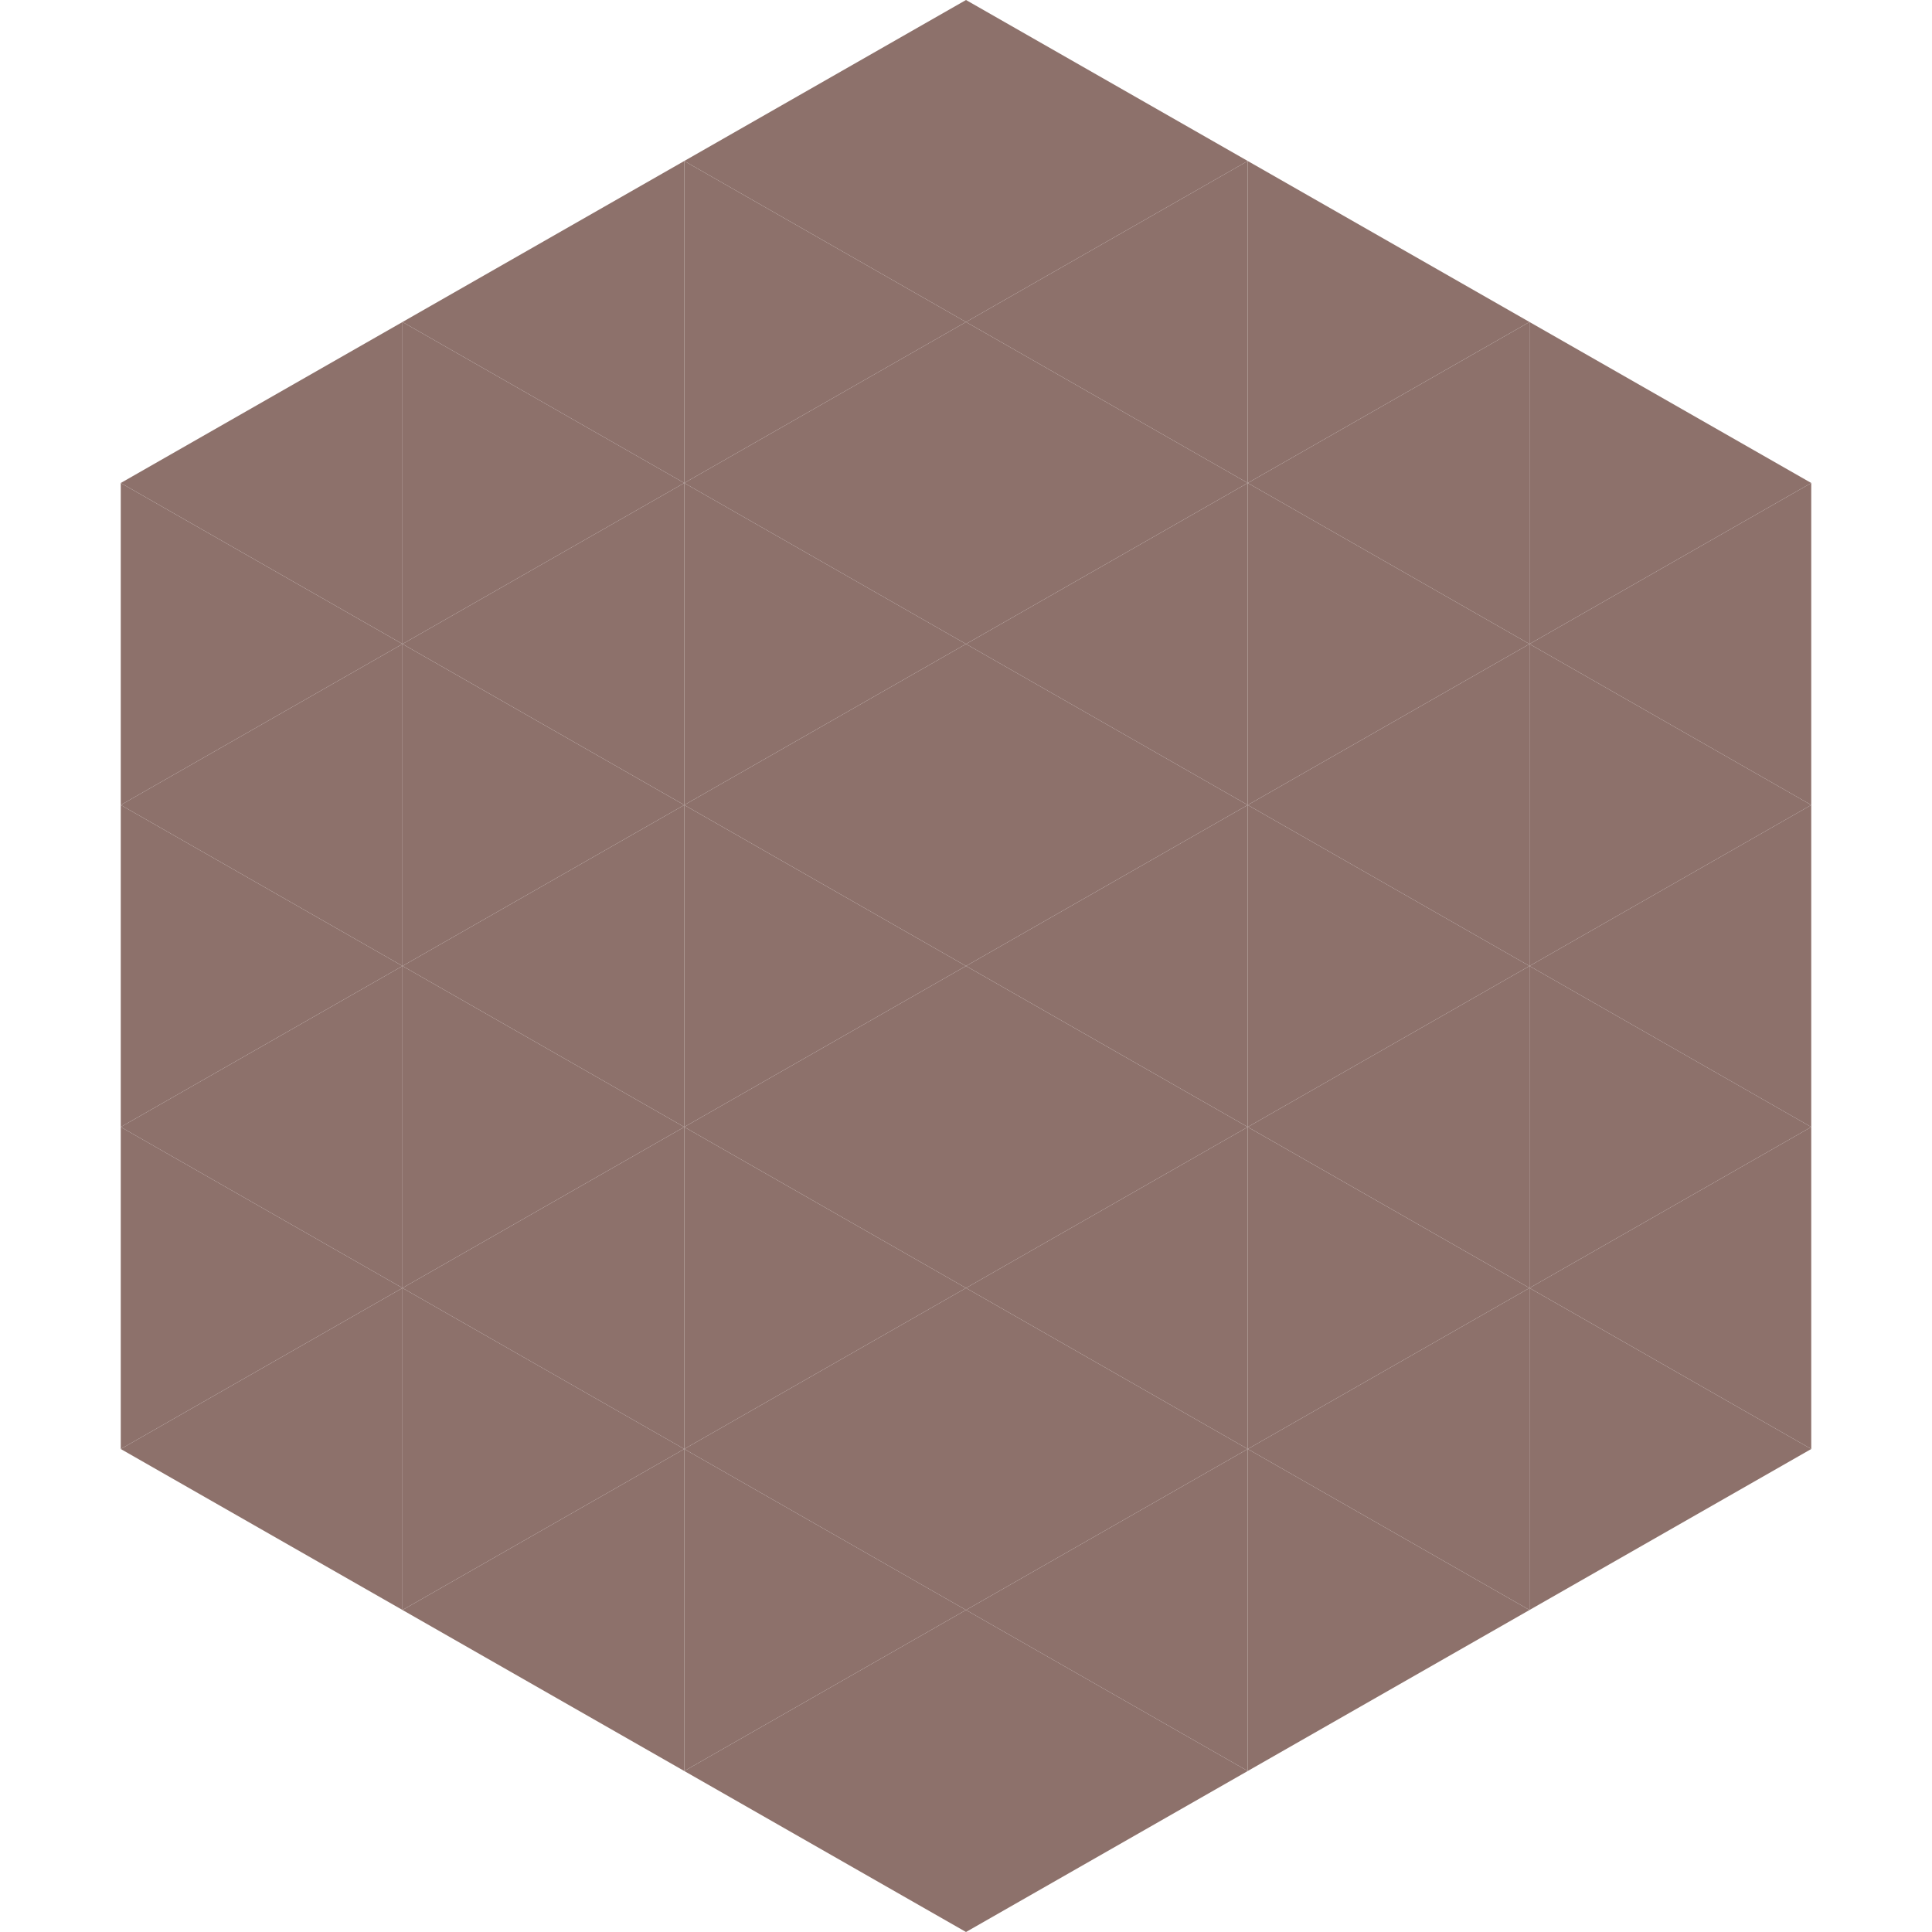
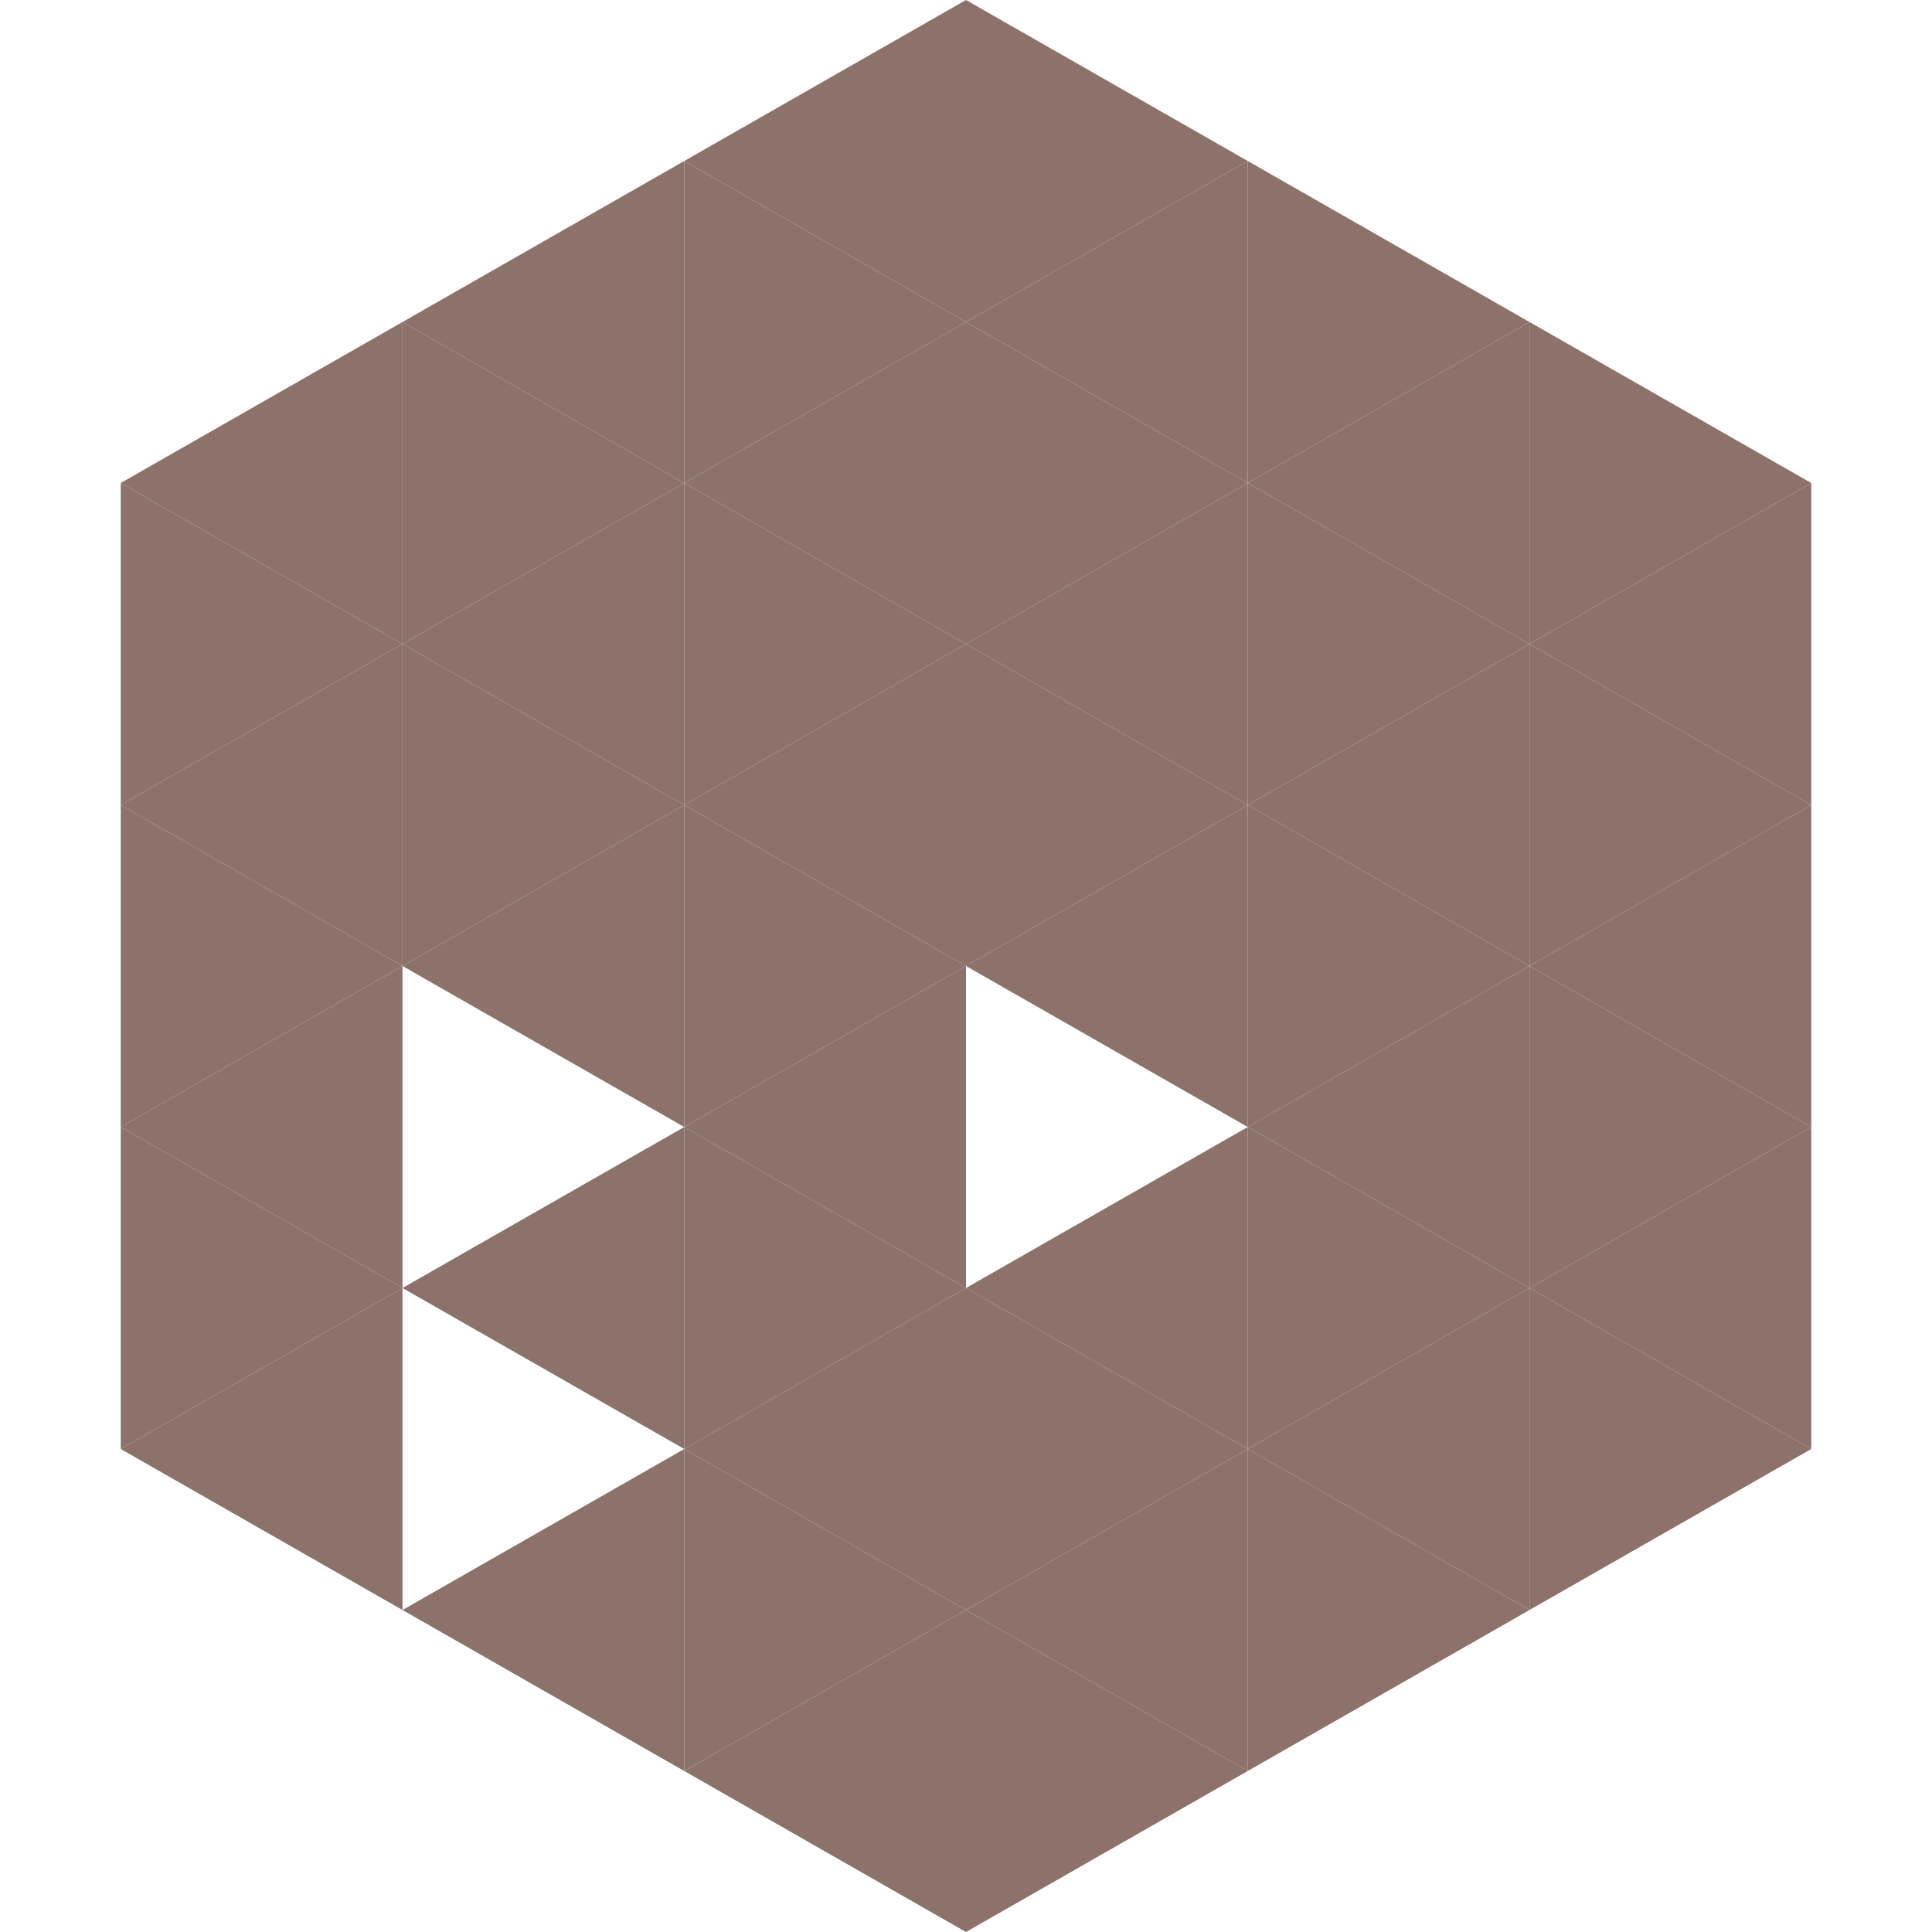
<svg xmlns="http://www.w3.org/2000/svg" width="240" height="240">
  <polygon points="50,40 15,60 50,80" style="fill:rgb(141,113,107)" />
  <polygon points="190,40 225,60 190,80" style="fill:rgb(141,113,107)" />
  <polygon points="15,60 50,80 15,100" style="fill:rgb(141,113,107)" />
  <polygon points="225,60 190,80 225,100" style="fill:rgb(141,113,107)" />
  <polygon points="50,80 15,100 50,120" style="fill:rgb(141,113,107)" />
  <polygon points="190,80 225,100 190,120" style="fill:rgb(141,113,107)" />
  <polygon points="15,100 50,120 15,140" style="fill:rgb(141,113,107)" />
  <polygon points="225,100 190,120 225,140" style="fill:rgb(141,113,107)" />
  <polygon points="50,120 15,140 50,160" style="fill:rgb(141,113,107)" />
  <polygon points="190,120 225,140 190,160" style="fill:rgb(141,113,107)" />
  <polygon points="15,140 50,160 15,180" style="fill:rgb(141,113,107)" />
  <polygon points="225,140 190,160 225,180" style="fill:rgb(141,113,107)" />
  <polygon points="50,160 15,180 50,200" style="fill:rgb(141,113,107)" />
  <polygon points="190,160 225,180 190,200" style="fill:rgb(141,113,107)" />
  <polygon points="15,180 50,200 15,220" style="fill:rgb(255,255,255); fill-opacity:0" />
  <polygon points="225,180 190,200 225,220" style="fill:rgb(255,255,255); fill-opacity:0" />
  <polygon points="50,0 85,20 50,40" style="fill:rgb(255,255,255); fill-opacity:0" />
  <polygon points="190,0 155,20 190,40" style="fill:rgb(255,255,255); fill-opacity:0" />
  <polygon points="85,20 50,40 85,60" style="fill:rgb(141,113,107)" />
  <polygon points="155,20 190,40 155,60" style="fill:rgb(141,113,107)" />
  <polygon points="50,40 85,60 50,80" style="fill:rgb(141,113,107)" />
  <polygon points="190,40 155,60 190,80" style="fill:rgb(141,113,107)" />
  <polygon points="85,60 50,80 85,100" style="fill:rgb(141,113,107)" />
  <polygon points="155,60 190,80 155,100" style="fill:rgb(141,113,107)" />
  <polygon points="50,80 85,100 50,120" style="fill:rgb(141,113,107)" />
  <polygon points="190,80 155,100 190,120" style="fill:rgb(141,113,107)" />
  <polygon points="85,100 50,120 85,140" style="fill:rgb(141,113,107)" />
  <polygon points="155,100 190,120 155,140" style="fill:rgb(141,113,107)" />
-   <polygon points="50,120 85,140 50,160" style="fill:rgb(141,113,107)" />
  <polygon points="190,120 155,140 190,160" style="fill:rgb(141,113,107)" />
  <polygon points="85,140 50,160 85,180" style="fill:rgb(141,113,107)" />
  <polygon points="155,140 190,160 155,180" style="fill:rgb(141,113,107)" />
-   <polygon points="50,160 85,180 50,200" style="fill:rgb(141,113,107)" />
  <polygon points="190,160 155,180 190,200" style="fill:rgb(141,113,107)" />
  <polygon points="85,180 50,200 85,220" style="fill:rgb(141,113,107)" />
  <polygon points="155,180 190,200 155,220" style="fill:rgb(141,113,107)" />
  <polygon points="120,0 85,20 120,40" style="fill:rgb(141,113,107)" />
  <polygon points="120,0 155,20 120,40" style="fill:rgb(141,113,107)" />
  <polygon points="85,20 120,40 85,60" style="fill:rgb(141,113,107)" />
  <polygon points="155,20 120,40 155,60" style="fill:rgb(141,113,107)" />
  <polygon points="120,40 85,60 120,80" style="fill:rgb(141,113,107)" />
  <polygon points="120,40 155,60 120,80" style="fill:rgb(141,113,107)" />
  <polygon points="85,60 120,80 85,100" style="fill:rgb(141,113,107)" />
  <polygon points="155,60 120,80 155,100" style="fill:rgb(141,113,107)" />
  <polygon points="120,80 85,100 120,120" style="fill:rgb(141,113,107)" />
  <polygon points="120,80 155,100 120,120" style="fill:rgb(141,113,107)" />
  <polygon points="85,100 120,120 85,140" style="fill:rgb(141,113,107)" />
  <polygon points="155,100 120,120 155,140" style="fill:rgb(141,113,107)" />
  <polygon points="120,120 85,140 120,160" style="fill:rgb(141,113,107)" />
-   <polygon points="120,120 155,140 120,160" style="fill:rgb(141,113,107)" />
  <polygon points="85,140 120,160 85,180" style="fill:rgb(141,113,107)" />
  <polygon points="155,140 120,160 155,180" style="fill:rgb(141,113,107)" />
  <polygon points="120,160 85,180 120,200" style="fill:rgb(141,113,107)" />
  <polygon points="120,160 155,180 120,200" style="fill:rgb(141,113,107)" />
  <polygon points="85,180 120,200 85,220" style="fill:rgb(141,113,107)" />
  <polygon points="155,180 120,200 155,220" style="fill:rgb(141,113,107)" />
  <polygon points="120,200 85,220 120,240" style="fill:rgb(141,113,107)" />
  <polygon points="120,200 155,220 120,240" style="fill:rgb(141,113,107)" />
  <polygon points="85,220 120,240 85,260" style="fill:rgb(255,255,255); fill-opacity:0" />
  <polygon points="155,220 120,240 155,260" style="fill:rgb(255,255,255); fill-opacity:0" />
</svg>